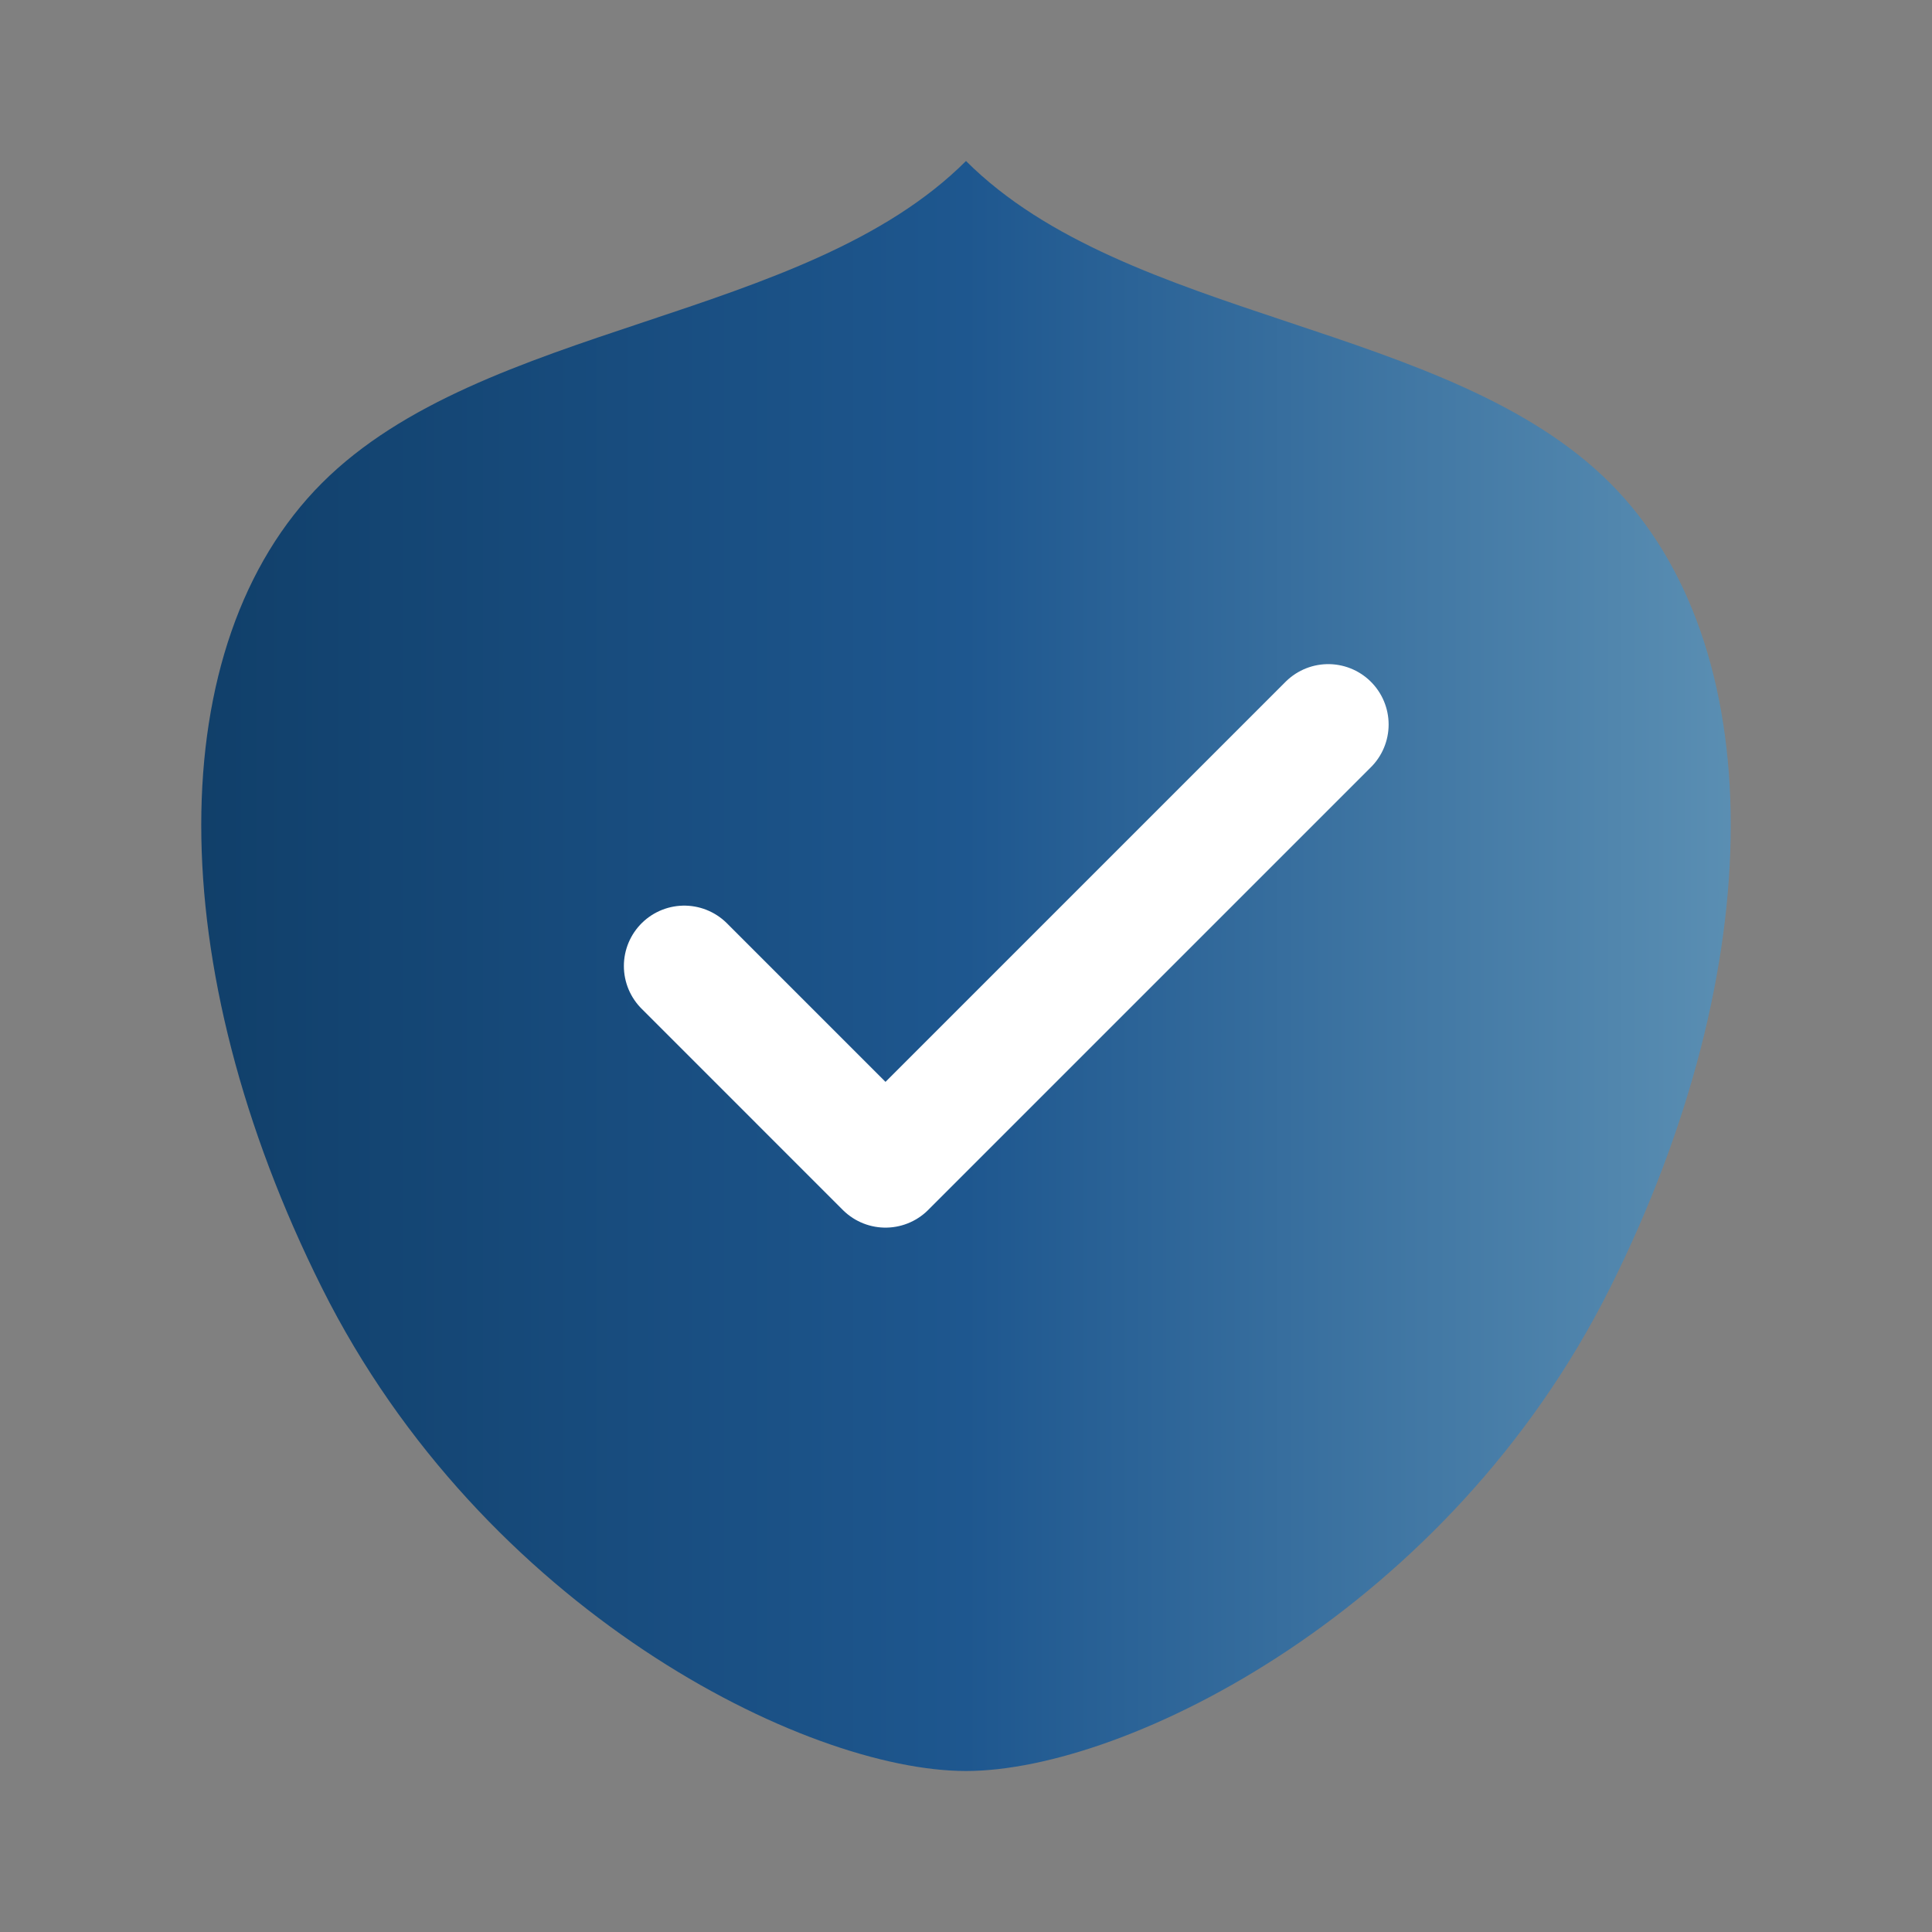
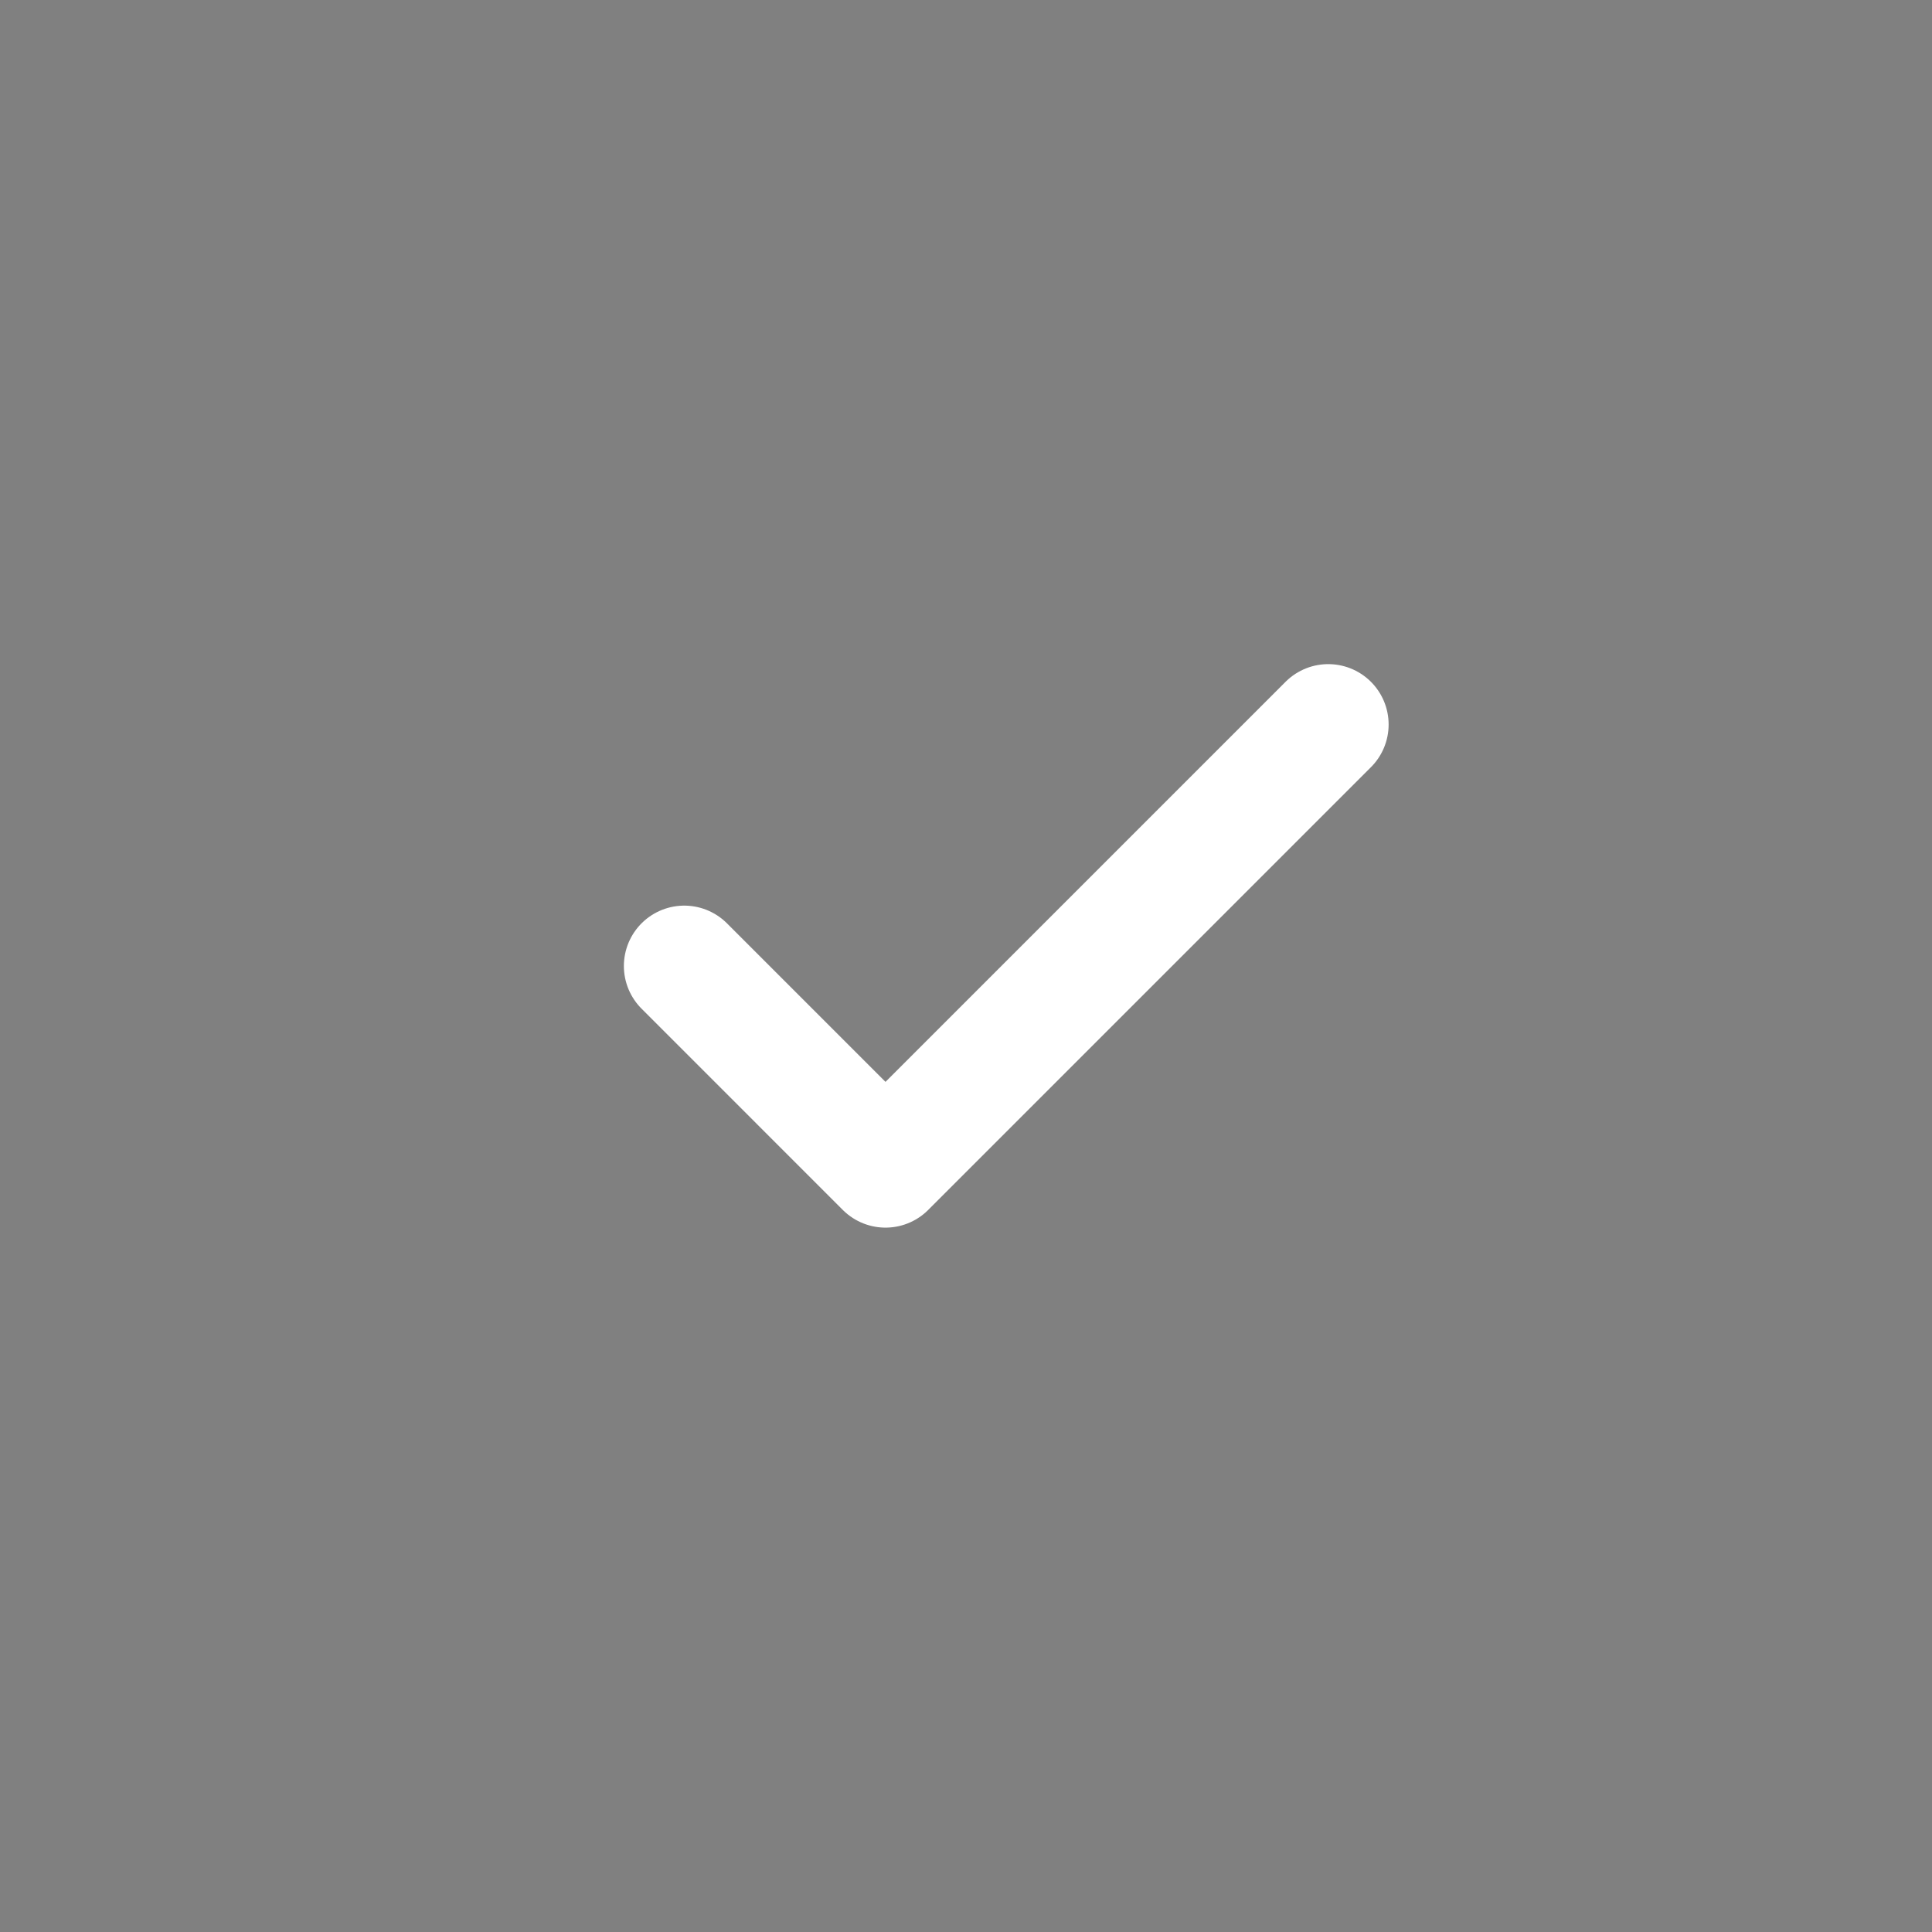
<svg xmlns="http://www.w3.org/2000/svg" width="48" height="48" viewBox="0 0 48 48" fill="none">
  <rect x="0" y="0" width="48" height="48" fill="#808080" stroke="none" />
  <defs>
    <linearGradient id="logoGradient" x1="0" y1="0" x2="48" y2="0" gradientUnits="userSpaceOnUse">
      <stop offset="0%" stop-color="#0D3960" />
      <stop offset="50%" stop-color="#1E578F" />
      <stop offset="100%" stop-color="#6A9DBC" />
    </linearGradient>
  </defs>
-   <path d="M24 4C28 8 36 8 40 12C44 16 44 24 40 32C36 40 28 44 24 44C20 44 12 40 8 32C4 24 4 16 8 12C12 8 20 8 24 4Z" fill="url(#logoGradient)" />
  <path d="M17 24L22 29L33 18" stroke="white" stroke-width="3" stroke-linecap="round" stroke-linejoin="round" />
</svg>